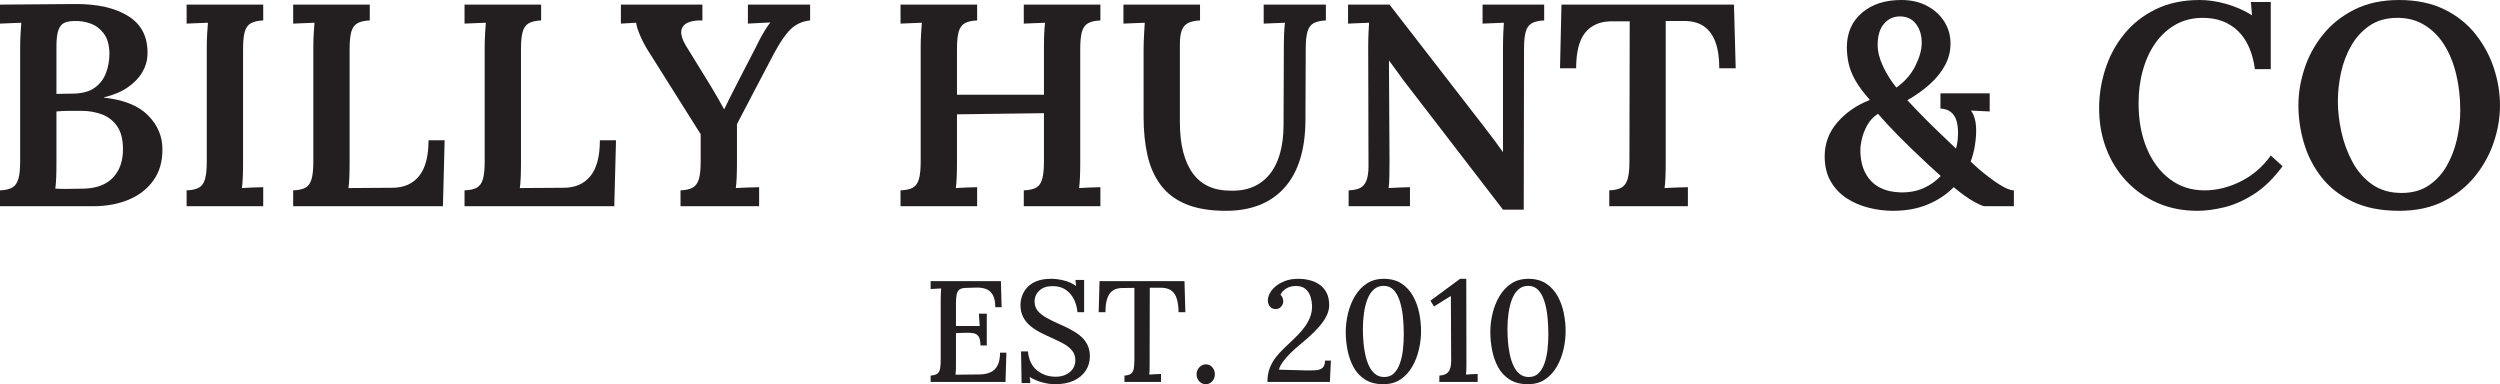
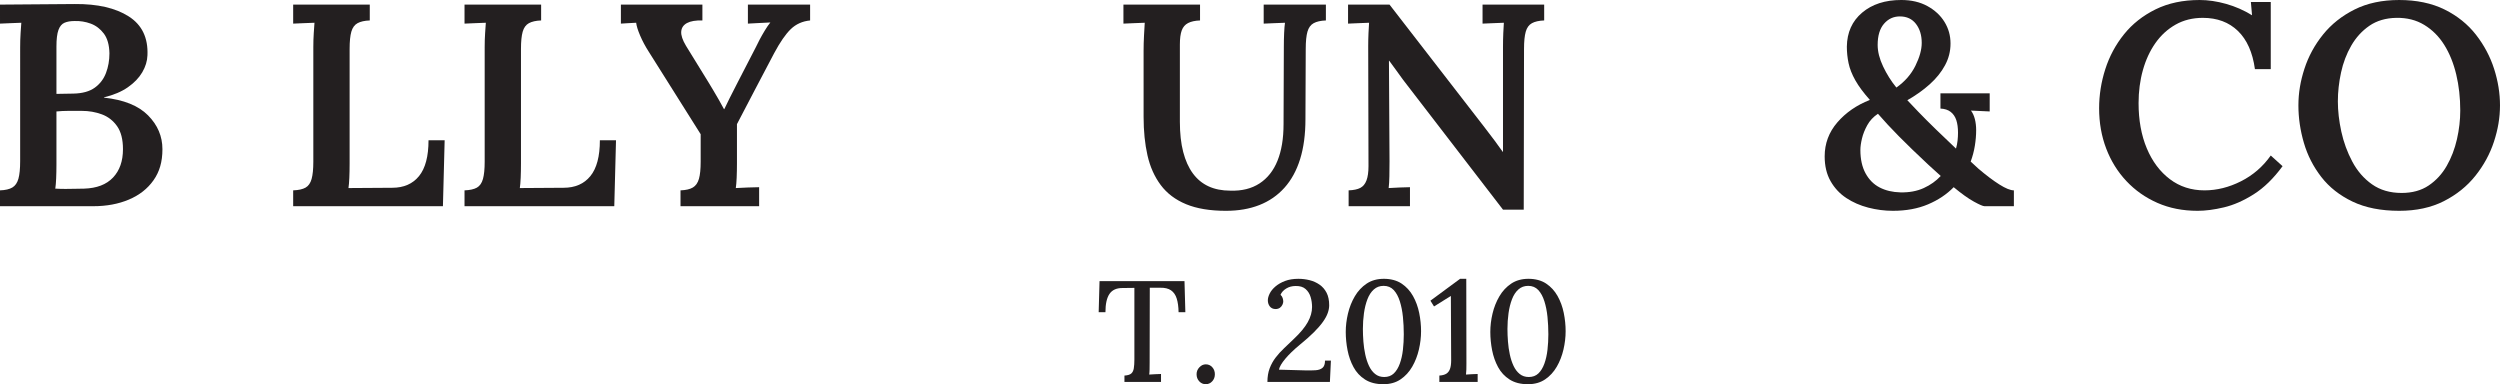
<svg xmlns="http://www.w3.org/2000/svg" viewBox="0 0 5208.51 800.46" data-name="Layer 1" id="Layer_1">
  <defs>
    <style>
      .cls-1 {
        fill: #231f20;
        stroke-width: 0px;
      }
    </style>
  </defs>
  <g>
    <path d="M0,429.6v-33c11.19-.39,19.8-2.4,25.8-6,6-3.6,10.2-9.69,12.6-18.3,2.4-8.6,3.6-20.7,3.6-36.3V99c0-10.8.3-20.79.9-30,.6-9.2,1.1-16.4,1.5-21.6-6.81.4-14.61.7-23.4.9-8.8.21-15.81.51-21,.9V9.6c25.59-.39,51.39-.6,77.4-.6s52.2-.2,78.6-.6c47.19-.39,84.6,8.2,112.2,25.8,27.6,17.61,40.59,44.61,39,81-.4,12-4,23.8-10.8,35.4-6.81,11.61-16.8,22-30,31.2-13.2,9.21-29.8,16.2-49.8,21v.6c41.19,4.41,71.79,16.71,91.8,36.9,20,20.2,30,43.71,30,70.5s-6.21,47.2-18.6,64.8c-12.4,17.61-29.5,31-51.3,40.2-21.81,9.21-46.5,13.8-74.1,13.8H0ZM115.2,393c6.8.4,13.89.6,21.3.6s14.49-.09,21.3-.3c6.8-.2,12.6-.3,17.4-.3,26.4-.8,46.5-8.49,60.3-23.1,13.8-14.6,20.7-34.29,20.7-59.1,0-20.4-4.11-36.39-12.3-48-8.2-11.6-18.81-19.8-31.8-24.6-13-4.8-26.91-7.2-41.7-7.2h-28.2c-8.01,0-16.2.4-24.6,1.2v110.4c0,10.8-.21,20.61-.6,29.4-.4,8.8-1,15.81-1.8,21ZM117.6,195.6l35.4-.6c18.8-.39,33.6-4.5,44.4-12.3,10.8-7.8,18.6-18,23.4-30.6s7.2-26.3,7.2-41.1c-.4-17.6-4.3-31.29-11.7-41.1-7.41-9.8-16.5-16.7-27.3-20.7-10.8-3.99-22-5.79-33.6-5.4-8.4,0-15.4,1.2-21,3.6-5.61,2.4-9.81,7.41-12.6,15-2.8,7.6-4.2,19-4.2,34.2v99Z" class="cls-1" />
-     <path d="M548.4,42.6c-10.8.4-19.3,2.31-25.5,5.7-6.21,3.4-10.5,9.3-12.9,17.7s-3.6,20.4-3.6,36v238.2c0,10.8-.21,20.8-.6,30-.4,9.21-1,16.41-1.8,21.6,6.8-.39,14.6-.8,23.4-1.2,8.79-.39,15.8-.6,21-.6v39.6h-159.6v-33c11.19-.39,19.8-2.3,25.8-5.7,6-3.39,10.2-9.39,12.6-18,2.4-8.6,3.6-20.49,3.6-35.7V97.8c0-9.99.3-19.59.9-28.8.6-9.2,1.1-16.4,1.5-21.6-6.81.4-14.61.7-23.4.9-8.8.21-15.81.51-21,.9V9.6h159.6v33Z" class="cls-1" />
    <path d="M610.79,429.6v-33c11.19-.39,19.8-2.3,25.8-5.7,6-3.39,10.2-9.39,12.6-18,2.4-8.6,3.6-20.49,3.6-35.7V97.8c0-9.99.3-19.59.9-28.8.6-9.2,1.1-16.4,1.5-21.6-6.81.4-14.61.7-23.4.9-8.8.21-15.81.51-21,.9V9.6h159.6v33c-10.8.4-19.3,2.31-25.5,5.7-6.21,3.4-10.5,9.3-12.9,17.7s-3.6,20.4-3.6,36v238.8c0,10.8-.21,20.7-.6,29.7-.4,9-1,16.11-1.8,21.3l91.2-.6c24,0,42.6-8.1,55.8-24.3,13.2-16.2,19.8-41.1,19.8-74.7h33.6l-3.6,137.4h-312Z" class="cls-1" />
    <path d="M967.79,429.6v-33c11.19-.39,19.8-2.3,25.8-5.7,6-3.39,10.2-9.39,12.6-18,2.4-8.6,3.6-20.49,3.6-35.7V97.8c0-9.99.3-19.59.9-28.8.6-9.2,1.1-16.4,1.5-21.6-6.81.4-14.61.7-23.4.9-8.8.21-15.81.51-21,.9V9.6h159.6v33c-10.8.4-19.3,2.31-25.5,5.7-6.21,3.4-10.5,9.3-12.9,17.7s-3.6,20.4-3.6,36v238.8c0,10.8-.21,20.7-.6,29.7-.4,9-1,16.11-1.8,21.3l91.2-.6c24,0,42.6-8.1,55.8-24.3,13.2-16.2,19.8-41.1,19.8-74.7h33.6l-3.6,137.4h-312Z" class="cls-1" />
    <path d="M1417.78,429.6v-33c11.19-.39,19.8-2.4,25.8-6,6-3.6,10.2-9.6,12.6-18,2.4-8.4,3.6-20.19,3.6-35.4v-57.6l-108-171.6c-7.2-11.19-13.2-22.4-18-33.6-4.8-11.19-7.6-20.19-8.4-27-6.4.4-12,.7-16.8.9-4.8.21-9.81.51-15,.9V9.6h169.8v33c-14.01-.39-24.7,1.41-32.1,5.4-7.41,4-11.4,9.9-12,17.7-.6,7.8,2.7,17.7,9.9,29.7l46.2,75c2.4,4,5.6,9.3,9.6,15.9,3.99,6.6,8.1,13.6,12.3,21,4.2,7.41,7.89,14.1,11.1,20.1h.6c2.79-6,6.5-13.59,11.1-22.8,4.59-9.2,10.1-20,16.5-32.4l37.8-73.2c2-4.4,4.7-9.8,8.1-16.2,3.39-6.39,7.1-12.9,11.1-19.5,3.99-6.6,7.8-12.09,11.4-16.5-6.81.4-14.91.81-24.3,1.2-9.4.4-16.9.81-22.5,1.2V9.6h129.6v33c-16,1.6-29.4,7.6-40.2,18-10.8,10.41-22.41,27.21-34.8,50.4-13.2,25.2-26.31,50.1-39.3,74.7-13,24.6-25.71,48.9-38.1,72.9v81.6c0,10.8-.21,20.8-.6,30-.4,9.21-1,16.41-1.8,21.6,7.2-.39,15.69-.8,25.5-1.2,9.8-.39,17.49-.6,23.1-.6v39.6h-163.8Z" class="cls-1" />
-     <path d="M1876.16,429.6v-33c11.19-.39,19.8-2.3,25.8-5.7,6-3.39,10.2-9.39,12.6-18,2.4-8.6,3.6-20.49,3.6-35.7V97.8c0-9.99.3-19.59.9-28.8.6-9.2,1.1-16.4,1.5-21.6-6.81.4-14.61.7-23.4.9-8.8.21-15.81.51-21,.9V9.6h159.6v33c-10.8.4-19.3,2.31-25.5,5.7-6.21,3.4-10.5,9.3-12.9,17.7-2.4,8.4-3.6,20.4-3.6,36v95.4h181.2v-99.6c0-9.99.2-19.59.6-28.8.39-9.2.99-16.4,1.8-21.6-6.81.4-14.61.7-23.4.9-8.8.21-15.81.51-21,.9V9.6h159.6v33c-10.8.4-19.3,2.31-25.5,5.7-6.21,3.4-10.5,9.3-12.9,17.7s-3.6,20.4-3.6,36v238.2c0,10.8-.21,20.8-.6,30-.4,9.21-1,16.41-1.8,21.6,6.8-.39,14.7-.8,23.7-1.2,9-.39,15.9-.6,20.7-.6v39.6h-159.6v-33c11.19-.39,19.8-2.3,25.8-5.7,6-3.39,10.2-9.39,12.6-18,2.4-8.6,3.6-20.49,3.6-35.7v-101.4l-181.2,2.4v102c0,10.8-.21,20.8-.6,30-.4,9.21-1,16.41-1.8,21.6,6.8-.39,14.6-.8,23.4-1.2,8.79-.39,15.8-.6,21-.6v39.6h-159.6Z" class="cls-1" />
    <path d="M2500.16,42.6c-10.41.4-18.7,2.2-24.9,5.4-6.21,3.21-10.6,8.31-13.2,15.3-2.61,7-3.9,16.9-3.9,29.7v160.8c0,24,2.3,44.91,6.9,62.7,4.59,17.8,11.3,32.7,20.1,44.7,8.79,12,19.7,21,32.7,27,12.99,6,28.1,9,45.3,9,24,.81,44.3-4.2,60.9-15,16.59-10.8,29.1-26.6,37.5-47.4,8.4-20.79,12.6-46.2,12.6-76.2l.6-160.8c0-9.99.2-19.59.6-28.8.39-9.2.99-16.4,1.8-21.6-6.81.4-14.61.7-23.4.9-8.8.21-15.81.51-21,.9V9.6h129.6v33c-10.8.4-19.3,2.31-25.5,5.7-6.21,3.4-10.5,9.3-12.9,17.7s-3.6,20.4-3.6,36l-.6,146.4c0,31.6-3.7,59.31-11.1,83.1-7.41,23.8-18.3,43.71-32.7,59.7-14.4,16-31.8,28-52.2,36-20.4,8-43.6,12-69.6,12-33.21,0-60.9-4.6-83.1-13.8-22.2-9.2-39.81-22.5-52.8-39.9-13-17.4-22.2-38-27.6-61.8-5.4-23.79-8.1-50.49-8.1-80.1V106.2c0-10.4.3-21.3.9-32.7s1.1-20.1,1.5-26.1c-6.81.4-14.61.7-23.4.9-8.8.21-15.81.51-21,.9V9.6h159.6v33Z" class="cls-1" />
    <path d="M3131.35,436.8l-208.2-270.6c-4.41-6.39-9.1-12.9-14.1-19.5-5.01-6.6-9.9-13.29-14.7-20.1h-.6l1.2,209.4c0,10.8-.1,21.21-.3,31.2-.21,10-.7,18.21-1.5,24.6,6.8-.39,14.6-.8,23.4-1.2,8.79-.39,15.8-.6,21-.6v39.6h-127.8v-33c10.4-.39,18.5-2.1,24.3-5.1,5.79-3,10.1-8.19,12.9-15.6,2.79-7.4,4.2-17.3,4.2-29.7l-.6-249.6c0-9.6.2-18.8.6-27.6.39-8.79.8-15.99,1.2-21.6-6.4.4-14.01.7-22.8.9-8.8.21-15.81.51-21,.9V9.6h86.4l197.4,255c8.4,10.8,15.69,20.4,21.9,28.8,6.2,8.4,11.7,16,16.5,22.8h.6V97.8c0-9.99.2-19.59.6-28.8.39-9.2.8-16.4,1.2-21.6-6.4.4-14.01.7-22.8.9-8.8.21-16,.51-21.6.9V9.6h128.4v33c-10.8.4-19.3,2.31-25.5,5.7-6.21,3.4-10.5,9.3-12.9,17.7-2.4,8.4-3.6,20.4-3.6,36l-.6,334.8h-43.2Z" class="cls-1" />
-     <path d="M3581.95,142.2c0-22.4-2.8-40.89-8.4-55.5-5.61-14.6-13.9-25.5-24.9-32.7-11.01-7.2-24.9-10.59-41.7-10.2h-36.6v296.4c0,10.8-.21,20.8-.6,30-.4,9.21-1,16.41-1.8,21.6,7.59-.39,16.29-.8,26.1-1.2,9.8-.39,17.3-.6,22.5-.6v39.6h-163.8v-33c11.19-.39,19.8-2.4,25.8-6,6-3.6,10.2-9.6,12.6-18,2.4-8.4,3.6-20.19,3.6-35.4l.6-292.8h-39c-23.61.4-41.61,8.4-54,24-12.4,15.6-18.6,40.2-18.6,73.8h-33.6l3-132.6h359.4l3.6,132.6h-34.2Z" class="cls-1" />
    <path d="M3943.73,439.2c-17.2,0-34.3-2.2-51.3-6.6-17.01-4.4-32.3-11.1-45.9-20.1-13.6-9-24.51-20.7-32.7-35.1-8.2-14.4-12.3-31.59-12.3-51.6,0-26.79,8.79-50.4,26.4-70.8,17.6-20.4,40.2-36,67.8-46.8-13.2-14.79-23.31-28.4-30.3-40.8-7-12.39-11.7-24.3-14.1-35.7s-3.6-22.89-3.6-34.5c.39-29.6,11-53.19,31.8-70.8,20.79-17.6,48-26.4,81.6-26.4,20.79,0,38.9,4.2,54.3,12.6,15.39,8.4,27.3,19.41,35.7,33,8.4,13.6,12.6,28.6,12.6,45s-3.81,31.11-11.4,45.3c-7.6,14.2-18.21,27.4-31.8,39.6-13.6,12.21-29.2,23.31-46.8,33.3,4.4,4.8,12,12.81,22.8,24,10.8,11.2,23.19,23.61,37.2,37.2,14,13.6,27.8,26.8,41.4,39.6,1.59-5.6,2.7-11.19,3.3-16.8.6-5.6.9-11,.9-16.2,0-10.4-1.2-19.2-3.6-26.4-2.4-7.2-6.3-12.9-11.7-17.1-5.4-4.2-12.51-6.5-21.3-6.9v-31.8h102.6v37.8l-39-1.8c3.6,4.8,6.3,10.71,8.1,17.7,1.8,7,2.7,14.7,2.7,23.1,0,10.41-.9,21.21-2.7,32.4-1.8,11.2-4.71,22.2-8.7,33,2.4,2.01,4.89,4.3,7.5,6.9,2.6,2.61,5.3,5.1,8.1,7.5,16.4,14.01,31.1,25.11,44.1,33.3,12.99,8.2,23.1,12.3,30.3,12.3v33h-61.2c-3.21,0-10.6-3.2-22.2-9.6-11.61-6.39-25.6-16.4-42-30-14.4,14.8-32.2,26.7-53.4,35.7-21.21,9-45.6,13.5-73.2,13.5ZM3959.33,400.8c18.39.4,34.59-2.6,48.6-9,14-6.39,25.8-14.79,35.4-25.2-4.41-3.99-8.7-7.89-12.9-11.7-4.2-3.8-8.5-7.7-12.9-11.7-24.4-22.8-44.8-42.5-61.2-59.1-16.41-16.59-31-32.3-43.8-47.1-9.6,6.4-17.01,14.31-22.2,23.7-5.2,9.4-8.91,18.7-11.1,27.9-2.2,9.21-3.3,17.2-3.3,24,0,19.2,3.6,35.4,10.8,48.6s17,23.01,29.4,29.4c12.39,6.4,26.79,9.81,43.2,10.2ZM3950.93,182.4c17.6-12.39,30.8-27.5,39.6-45.3,8.79-17.79,13.2-33.69,13.2-47.7,0-15.99-4-29.19-12-39.6-8.01-10.4-19.2-15.6-33.6-15.6-13.2,0-24.21,5.1-33,15.3-8.8,10.2-13.2,24.9-13.2,44.1,0,14.01,3.8,29.01,11.4,45,7.59,16,16.8,30.6,27.6,43.8Z" class="cls-1" />
    <path d="M4697.92,144c-4.8-34.8-16.6-61.29-35.4-79.5-18.81-18.2-43.2-27.3-73.2-27.3-21.21,0-40.11,4.71-56.7,14.1-16.6,9.4-30.6,22.2-42,38.4-11.4,16.2-20.1,35.01-26.1,56.4-6,21.4-9,44.31-9,68.7,0,35.61,5.7,67,17.1,94.2,11.4,27.21,27.39,48.6,48,64.2,20.6,15.6,44.7,23.4,72.3,23.4,25.59,0,50.9-6.3,75.9-18.9,24.99-12.6,45.69-30.5,62.1-53.7l24.6,22.2c-18.81,25.6-38.8,45.1-60,58.5-21.21,13.41-41.91,22.5-62.1,27.3-20.2,4.8-38.5,7.2-54.9,7.2-30.81,0-58.71-5.5-83.7-16.5-25-11-46.6-26.19-64.8-45.6-18.21-19.4-32.2-42-42-67.8-9.81-25.8-14.7-53.7-14.7-83.7,0-27.6,4.29-54.8,12.9-81.6,8.6-26.79,21.6-51,39-72.6,17.4-21.6,39.3-38.9,65.7-51.9,26.4-12.99,57-19.5,91.8-19.5,17.6,0,36,2.7,55.2,8.1,19.2,5.4,37.2,13.3,54,23.7l-2.4-27.6h41.4v139.8h-33Z" class="cls-1" />
    <path d="M4998.51,439.2c-38.01,0-70.41-6.4-97.2-19.2-26.8-12.8-48.51-29.9-65.1-51.3-16.6-21.39-28.71-45.09-36.3-71.1-7.6-26-11.4-51.99-11.4-78s4.2-50.7,12.6-76.5,21.3-49.5,38.7-71.1c17.4-21.6,39.3-39,65.7-52.2,26.4-13.2,57.39-19.8,93-19.8s67.89,6.6,94.5,19.8c26.6,13.2,48.39,30.7,65.4,52.5,17,21.81,29.6,45.51,37.8,71.1,8.2,25.6,12.3,51,12.3,76.2s-4.2,50.01-12.6,75.6c-8.4,25.6-21.3,49.3-38.7,71.1-17.4,21.81-39.3,39.4-65.7,52.8-26.4,13.4-57.4,20.1-93,20.1ZM5003.31,402c22.4,0,41.3-5.19,56.7-15.6,15.39-10.4,27.9-24,37.5-40.8,9.6-16.8,16.7-35.3,21.3-55.5,4.59-20.19,6.9-40.1,6.9-59.7,0-26.79-2.8-51.9-8.4-75.3-5.61-23.4-13.9-43.89-24.9-61.5-11.01-17.6-24.9-31.5-41.7-41.7-16.8-10.2-36.21-15.09-58.2-14.7-22,.4-40.71,5.91-56.1,16.5-15.4,10.6-28,24.4-37.8,41.4-9.81,17.01-16.9,35.7-21.3,56.1-4.41,20.4-6.6,40.41-6.6,60s2.4,41.01,7.2,63c4.8,22,12.39,42.81,22.8,62.4,10.4,19.6,24.09,35.4,41.1,47.4,17,12,37.5,18,61.5,18Z" class="cls-1" />
  </g>
  <g>
-     <path d="M2042.67,719.76c0-8.6-1.25-14.8-3.75-18.6-2.5-3.8-6.25-6.15-11.25-7.05-5-.9-11.2-1.15-18.6-.75l-17.4.6v62.4c0,5.4-.05,10.15-.15,14.25-.1,4.1-.35,7.45-.75,10.05l51.6-.6c7.8-.2,14.8-1.65,21-4.35,6.2-2.7,11.1-7.35,14.7-13.95,3.6-6.6,5.4-15.6,5.4-27h13.2l-1.8,60.9h-156v-13.2c6.6-.4,11.35-1.8,14.25-4.2,2.9-2.4,4.75-6,5.55-10.8.8-4.8,1.2-10.9,1.2-18.3v-124.8c0-4.4.1-8.65.3-12.75.2-4.1.4-7.65.6-10.65-3.4.2-7.1.4-11.1.6-4,.2-7.6.4-10.8.6v-16.5h146.4l1.5,54.3h-13.2c0-11.4-1.85-20.1-5.55-26.1-3.7-6-8.5-10-14.4-12-5.9-2-12.25-2.9-19.05-2.7l-21,.6c-6.2,0-10.9,1.05-14.1,3.15-3.2,2.1-5.3,5.5-6.3,10.2-1,4.7-1.5,11.05-1.5,19.05v47.1h49.5l-1.8-25.8h16.5v66.3h-13.2Z" class="cls-1" />
-     <path d="M2244.86,650.46c-1-10.2-3.6-19.4-7.8-27.6-4.2-8.2-10-14.75-17.4-19.65-7.4-4.9-16.6-7.25-27.6-7.05-11.2,0-20.1,3.1-26.7,9.3-6.6,6.2-9.9,13.7-9.9,22.5,0,7.8,2.2,14.35,6.6,19.65,4.4,5.3,10.35,10.05,17.85,14.25s15.95,8.4,25.35,12.6c7.6,3.2,15.3,6.8,23.1,10.8,7.8,4,14.9,8.55,21.3,13.65,6.4,5.1,11.5,11.2,15.3,18.3,3.8,7.1,5.7,15.45,5.7,25.05,0,11.2-2.9,21.2-8.7,30-5.8,8.8-14.05,15.7-24.75,20.7-10.7,5-23.65,7.5-38.85,7.5-8.6,0-17.65-1.3-27.15-3.9-9.5-2.6-18.15-6.3-25.95-11.1l1.5,12.6h-18.3l-1.2-66h14.4c1.6,17.4,7.85,30.55,18.75,39.45,10.9,8.9,23.95,13.35,39.15,13.35,7.6,0,14.5-1.4,20.7-4.2,6.2-2.8,11.1-6.8,14.7-12,3.6-5.2,5.4-11.3,5.4-18.3,0-8.2-2.45-15.1-7.35-20.7-4.9-5.6-11.1-10.4-18.6-14.4-7.5-4-15.35-7.8-23.55-11.4-8.2-3.6-16.15-7.4-23.85-11.4-7.7-4-14.65-8.6-20.85-13.8-6.2-5.2-11.1-11.35-14.7-18.45-3.6-7.1-5.4-15.45-5.4-25.05,0-5.6,1-11.5,3-17.7,2-6.2,5.4-12.1,10.2-17.7,4.8-5.6,11.35-10.15,19.65-13.65,8.3-3.5,18.75-5.25,31.35-5.25,7.6,0,16.15,1.1,25.65,3.3,9.5,2.2,18.15,6.1,25.95,11.7l-1.2-12.6h18v67.2h-13.8Z" class="cls-1" />
    <path d="M2455.46,650.46c-.2-11.4-1.5-20.9-3.9-28.5-2.4-7.6-6.35-13.3-11.85-17.1-5.5-3.8-13.05-5.6-22.65-5.4h-21.6l-.3,156c0,5.4-.05,10.25-.15,14.55-.1,4.3-.35,7.75-.75,10.35,3.8-.4,7.95-.65,12.45-.75,4.5-.1,8.55-.25,12.15-.45v16.5h-76.2v-13.2c6.6-.4,11.3-1.8,14.1-4.2,2.8-2.4,4.6-6.05,5.4-10.95.8-4.9,1.2-10.95,1.2-18.15v-149.4l-25.2.3c-12.2,0-21.1,4.1-26.7,12.3-5.6,8.2-8.4,20.9-8.4,38.1h-14.1l1.8-64.8h177l1.8,64.8h-14.1Z" class="cls-1" />
    <path d="M2512.16,800.46c-5.4,0-9.95-2-13.65-6-3.7-4-5.55-8.9-5.55-14.7s1.95-10.45,5.85-14.55c3.9-4.1,8.35-6.15,13.35-6.15,5.4,0,9.9,2,13.5,6,3.6,4,5.4,8.9,5.4,14.7s-1.85,10.7-5.55,14.7c-3.7,4-8.15,6-13.35,6Z" class="cls-1" />
    <path d="M2640.55,795.66c0-10.6,1.55-20,4.65-28.2,3.1-8.2,7.25-15.7,12.45-22.5,5.2-6.8,11.1-13.3,17.7-19.5,6.6-6.2,13.3-12.6,20.1-19.2,13.6-12.8,23.35-24.55,29.25-35.25,5.9-10.7,8.85-21.15,8.85-31.35,0-7.2-1-14.15-3-20.85-2-6.7-5.5-12.25-10.5-16.65-5-4.4-11.9-6.5-20.7-6.3-7.4,0-13.95,1.75-19.65,5.25-5.7,3.5-9.65,7.85-11.85,13.05,2.2,2,3.7,4.3,4.5,6.9.8,2.6,1.2,5,1.2,7.2,0,1.8-.55,3.95-1.65,6.45-1.1,2.5-2.85,4.65-5.25,6.45s-5.6,2.7-9.6,2.7c-5-.2-8.85-2.05-11.55-5.55-2.7-3.5-4.05-7.75-4.05-12.75,0-4.2,1.3-8.9,3.9-14.1,2.6-5.2,6.6-10.1,12-14.7,5.4-4.6,12.05-8.4,19.95-11.4,7.9-3,17.15-4.5,27.75-4.5,8,0,15.8.95,23.4,2.85,7.6,1.9,14.5,5,20.7,9.3,6.2,4.3,11.1,9.95,14.7,16.95,3.6,7,5.4,15.7,5.4,26.1,0,5-1,10.35-3,16.05-2,5.7-5.35,11.85-10.05,18.45-4.7,6.6-10.95,13.8-18.75,21.6s-17.6,16.5-29.4,26.1c-12.6,10.4-22.7,20.15-30.3,29.25-7.6,9.1-12,16.65-13.2,22.65l54.9,1.5c8.2.2,15.35.1,21.45-.3,6.1-.4,10.9-2.05,14.4-4.95,3.5-2.9,5.25-7.95,5.25-15.15h12.3l-2.1,44.4h-130.2Z" class="cls-1" />
    <path d="M2882.05,800.46c-15.2,0-27.9-3.25-38.1-9.75s-18.2-15.1-24-25.8c-5.8-10.7-9.95-22.45-12.45-35.25-2.5-12.8-3.75-25.5-3.75-38.1s1.55-25.4,4.65-38.4c3.1-13,7.85-24.95,14.25-35.85,6.4-10.9,14.6-19.7,24.6-26.4,10-6.7,22-10.05,36-10.05s26.85,3.3,36.75,9.9c9.9,6.6,17.85,15.25,23.85,25.95,6,10.7,10.3,22.45,12.9,35.25,2.6,12.8,3.9,25.5,3.9,38.1s-1.5,25.1-4.5,38.1c-3,13-7.65,24.95-13.95,35.85-6.3,10.9-14.4,19.7-24.3,26.4s-21.85,10.05-35.85,10.05ZM2883.85,785.46c8.2,0,14.9-2.5,20.1-7.5,5.2-5,9.35-11.8,12.45-20.4,3.1-8.6,5.25-18.2,6.45-28.8,1.2-10.6,1.8-21.4,1.8-32.4,0-12.2-.6-24.25-1.8-36.15-1.2-11.9-3.35-22.75-6.45-32.55-3.1-9.8-7.35-17.6-12.75-23.4-5.4-5.8-12.4-8.7-21-8.7-8,0-14.8,2.5-20.4,7.5-5.6,5-10.05,11.8-13.35,20.4-3.3,8.6-5.7,18.25-7.2,28.95-1.5,10.7-2.25,21.65-2.25,32.85,0,8.4.35,17.2,1.05,26.4.7,9.2,2,18.2,3.9,27,1.9,8.8,4.5,16.7,7.8,23.7,3.3,7,7.55,12.6,12.75,16.8,5.2,4.2,11.5,6.3,18.9,6.3Z" class="cls-1" />
    <path d="M2998.75,795.66v-13.2c6.2-.4,11.05-1.7,14.55-3.9,3.5-2.2,6.05-5.55,7.65-10.05,1.6-4.5,2.4-10.35,2.4-17.55l-.6-134.4-35.1,21.9-7.5-12,61.8-45.6h12.9l.3,176.7c0,4.2-.05,8.35-.15,12.45-.1,4.1-.35,7.55-.75,10.35,3.8-.4,7.9-.65,12.3-.75,4.4-.1,8.4-.25,12-.45v16.5h-79.8Z" class="cls-1" />
    <path d="M3183.24,800.46c-15.2,0-27.9-3.25-38.1-9.75s-18.2-15.1-24-25.8c-5.8-10.7-9.95-22.45-12.45-35.25-2.5-12.8-3.75-25.5-3.75-38.1s1.55-25.4,4.65-38.4c3.1-13,7.85-24.95,14.25-35.85,6.4-10.9,14.6-19.7,24.6-26.4,10-6.7,22-10.05,36-10.05s26.85,3.3,36.75,9.9c9.9,6.6,17.85,15.25,23.85,25.95,6,10.7,10.3,22.45,12.9,35.25,2.6,12.8,3.9,25.5,3.9,38.1s-1.5,25.1-4.5,38.1c-3,13-7.65,24.95-13.95,35.85-6.3,10.9-14.4,19.7-24.3,26.4s-21.85,10.05-35.85,10.05ZM3185.04,785.46c8.2,0,14.9-2.5,20.1-7.5,5.2-5,9.35-11.8,12.45-20.4,3.1-8.6,5.25-18.2,6.45-28.8,1.2-10.6,1.8-21.4,1.8-32.4,0-12.2-.6-24.25-1.8-36.15-1.2-11.9-3.35-22.75-6.45-32.55-3.1-9.8-7.35-17.6-12.75-23.4-5.4-5.8-12.4-8.7-21-8.7-8,0-14.8,2.5-20.4,7.5-5.6,5-10.05,11.8-13.35,20.4-3.3,8.6-5.7,18.25-7.2,28.95-1.5,10.7-2.25,21.65-2.25,32.85,0,8.4.35,17.2,1.05,26.4.7,9.2,2,18.2,3.9,27,1.9,8.8,4.5,16.7,7.8,23.7,3.3,7,7.55,12.6,12.75,16.8,5.2,4.2,11.5,6.3,18.9,6.3Z" class="cls-1" />
  </g>
</svg>